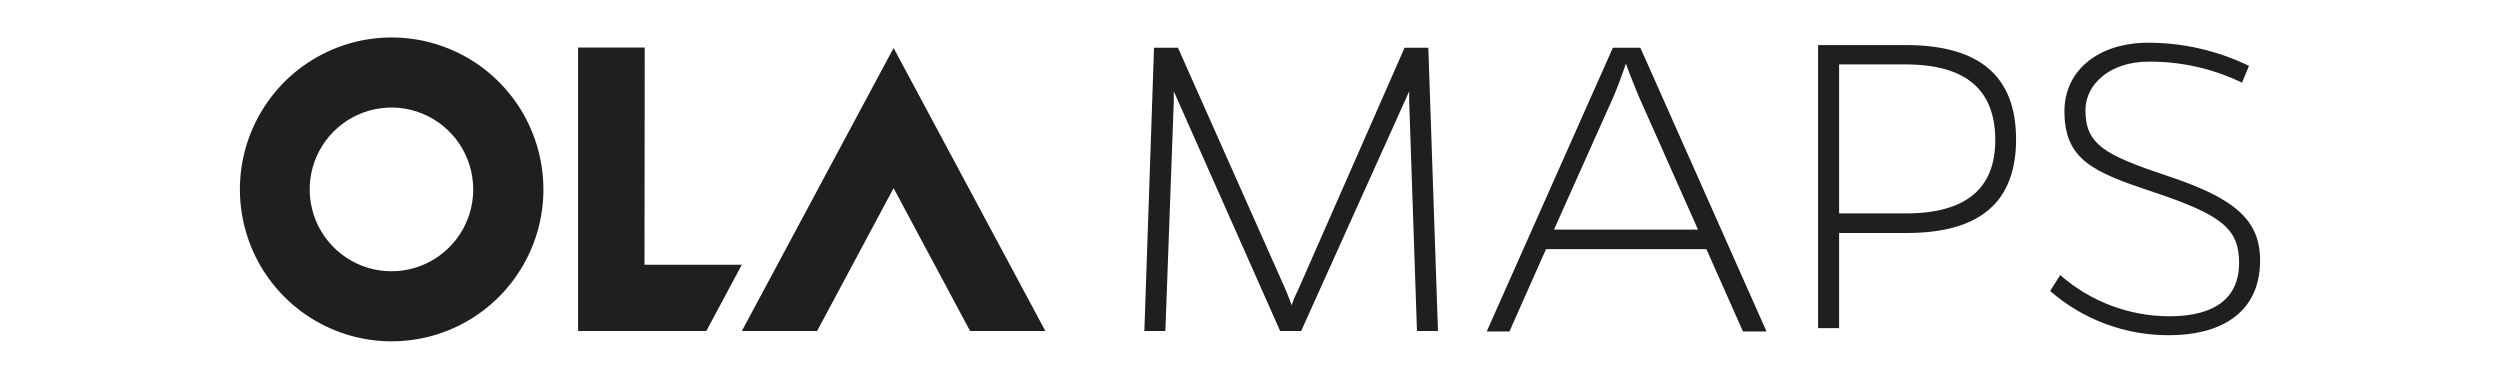
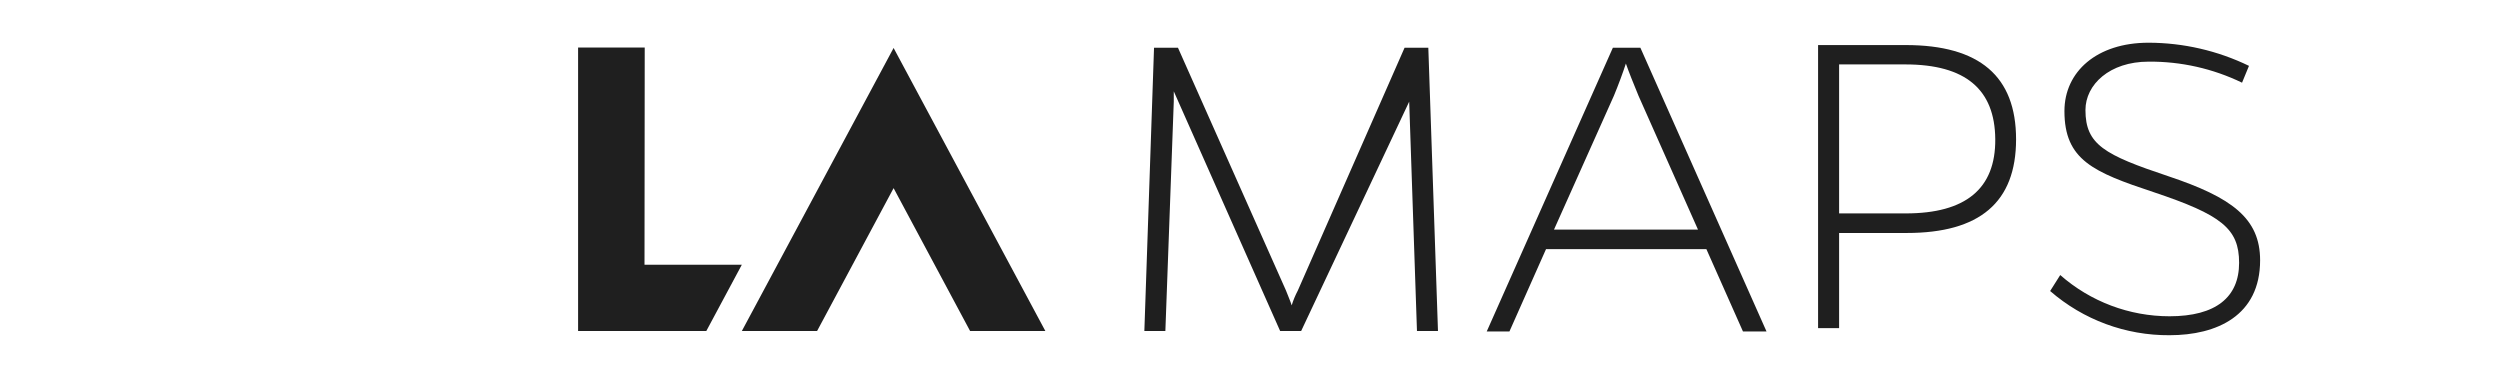
<svg xmlns="http://www.w3.org/2000/svg" width="198" height="30" viewBox="0 0 198 30" fill="none">
  <path d="M70.773 14.9L76.832 26.216H82.792L70.773 3.8L58.754 26.216H64.713L70.773 14.9Z" fill="#1F1F1F" />
  <path d="M51.045 20.966L51.062 3.766H45.785V26.216H55.94L58.753 20.966H51.045Z" fill="#1F1F1F" />
-   <path d="M31.036 2.967C28.658 2.963 26.332 3.666 24.354 4.986C22.375 6.307 20.832 8.185 19.92 10.383C19.007 12.582 18.767 15.002 19.229 17.337C19.691 19.673 20.834 21.818 22.514 23.503C24.195 25.187 26.336 26.335 28.668 26.801C31 27.266 33.417 27.029 35.614 26.119C37.812 25.209 39.69 23.666 41.011 21.687C42.333 19.708 43.038 17.381 43.038 15C43.038 11.811 41.774 8.753 39.523 6.497C37.273 4.241 34.22 2.971 31.036 2.967V2.967ZM31.036 21.483C29.753 21.49 28.498 21.115 27.429 20.407C26.36 19.698 25.524 18.688 25.029 17.504C24.534 16.32 24.401 15.015 24.647 13.756C24.893 12.496 25.507 11.338 26.412 10.427C27.316 9.517 28.47 8.897 29.727 8.644C30.984 8.391 32.287 8.517 33.473 9.007C34.658 9.497 35.671 10.328 36.384 11.395C37.097 12.461 37.478 13.716 37.478 15C37.478 15.851 37.31 16.694 36.985 17.481C36.66 18.268 36.182 18.982 35.581 19.584C34.98 20.186 34.266 20.664 33.48 20.99C32.695 21.316 31.853 21.483 31.002 21.483H31.036Z" fill="#1F1F1F" />
-   <path d="M111.608 8.05V7.233L103.051 26.216H101.387L92.963 7.233V8.05L92.297 26.216H90.633L91.399 3.783H93.296L101.853 23.017C102.003 23.416 102.186 23.817 102.302 24.183C102.426 23.78 102.587 23.389 102.785 23.017L111.241 3.783H113.123L113.888 26.216H112.224L111.608 8.05Z" fill="#1F1F1F" />
+   <path d="M111.608 8.05L103.051 26.216H101.387L92.963 7.233V8.05L92.297 26.216H90.633L91.399 3.783H93.296L101.853 23.017C102.003 23.416 102.186 23.817 102.302 24.183C102.426 23.78 102.587 23.389 102.785 23.017L111.241 3.783H113.123L113.888 26.216H112.224L111.608 8.05Z" fill="#1F1F1F" />
  <path d="M119.548 26.25H117.75L127.738 3.783H129.919L139.907 26.25H138.042L135.146 19.733H122.444L119.548 26.25ZM129.769 7.583C129.369 6.617 129.003 5.7 128.77 5.033C128.554 5.7 128.188 6.7 127.821 7.583L123.077 18.183H134.48L129.769 7.583Z" fill="#1F1F1F" />
  <path d="M150.934 3.569C156.777 3.569 159.673 6.036 159.673 11.036C159.673 16.036 156.777 18.452 151.017 18.452H145.657V25.986H143.992V3.569H150.934ZM150.934 16.902C155.678 16.902 158.059 14.952 158.025 11.019C157.992 7.086 155.678 5.102 150.901 5.102H145.657V16.902H150.934Z" fill="#1F1F1F" />
  <path d="M177.57 6.549C175.261 5.43 172.726 4.86 170.162 4.883C167.082 4.883 165.168 6.699 165.168 8.716C165.168 11.45 166.666 12.266 171.71 13.95C176.754 15.633 179.001 17.283 179.001 20.616C179.001 25 175.572 26.549 171.826 26.549C168.355 26.572 164.993 25.328 162.371 23.049L163.17 21.783C165.564 23.887 168.641 25.048 171.826 25.049C175.505 25.049 177.337 23.533 177.337 20.816C177.337 18.099 175.938 17.016 170.561 15.216C165.784 13.633 163.503 12.666 163.503 8.799C163.503 5.666 166.083 3.383 170.162 3.383C172.918 3.387 175.638 4.013 178.119 5.216L177.57 6.549Z" fill="#1F1F1F" />
</svg>